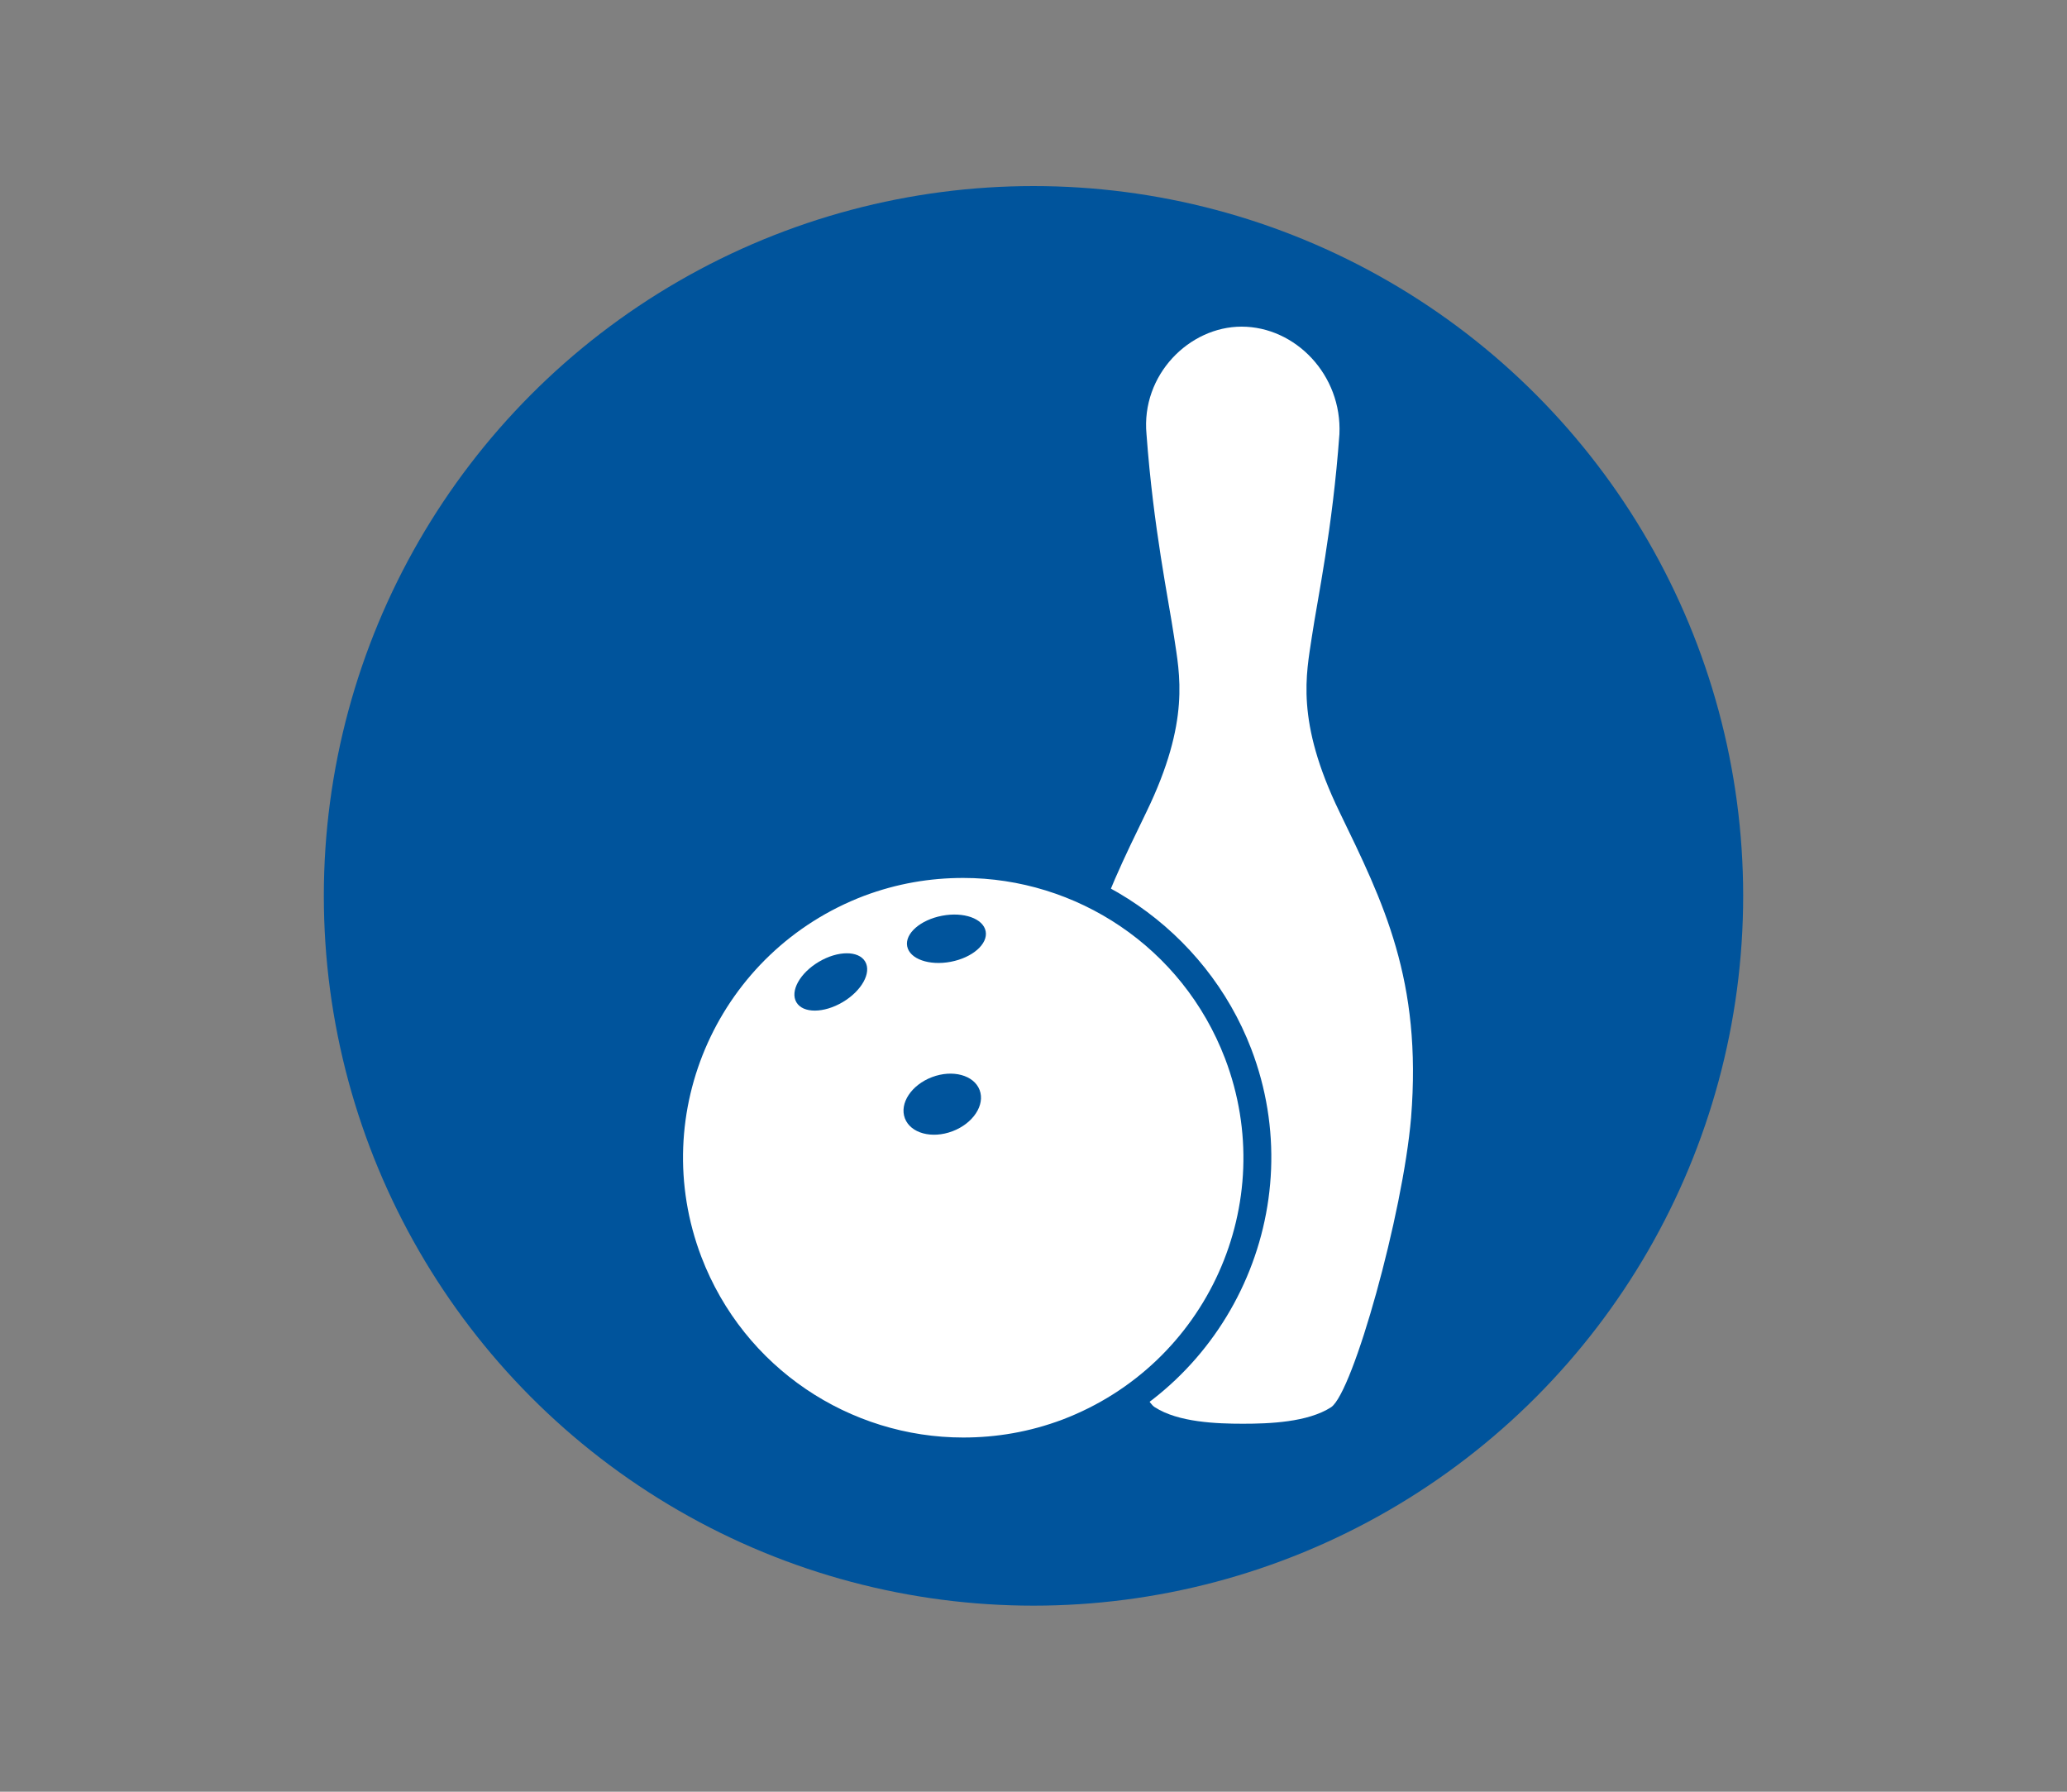
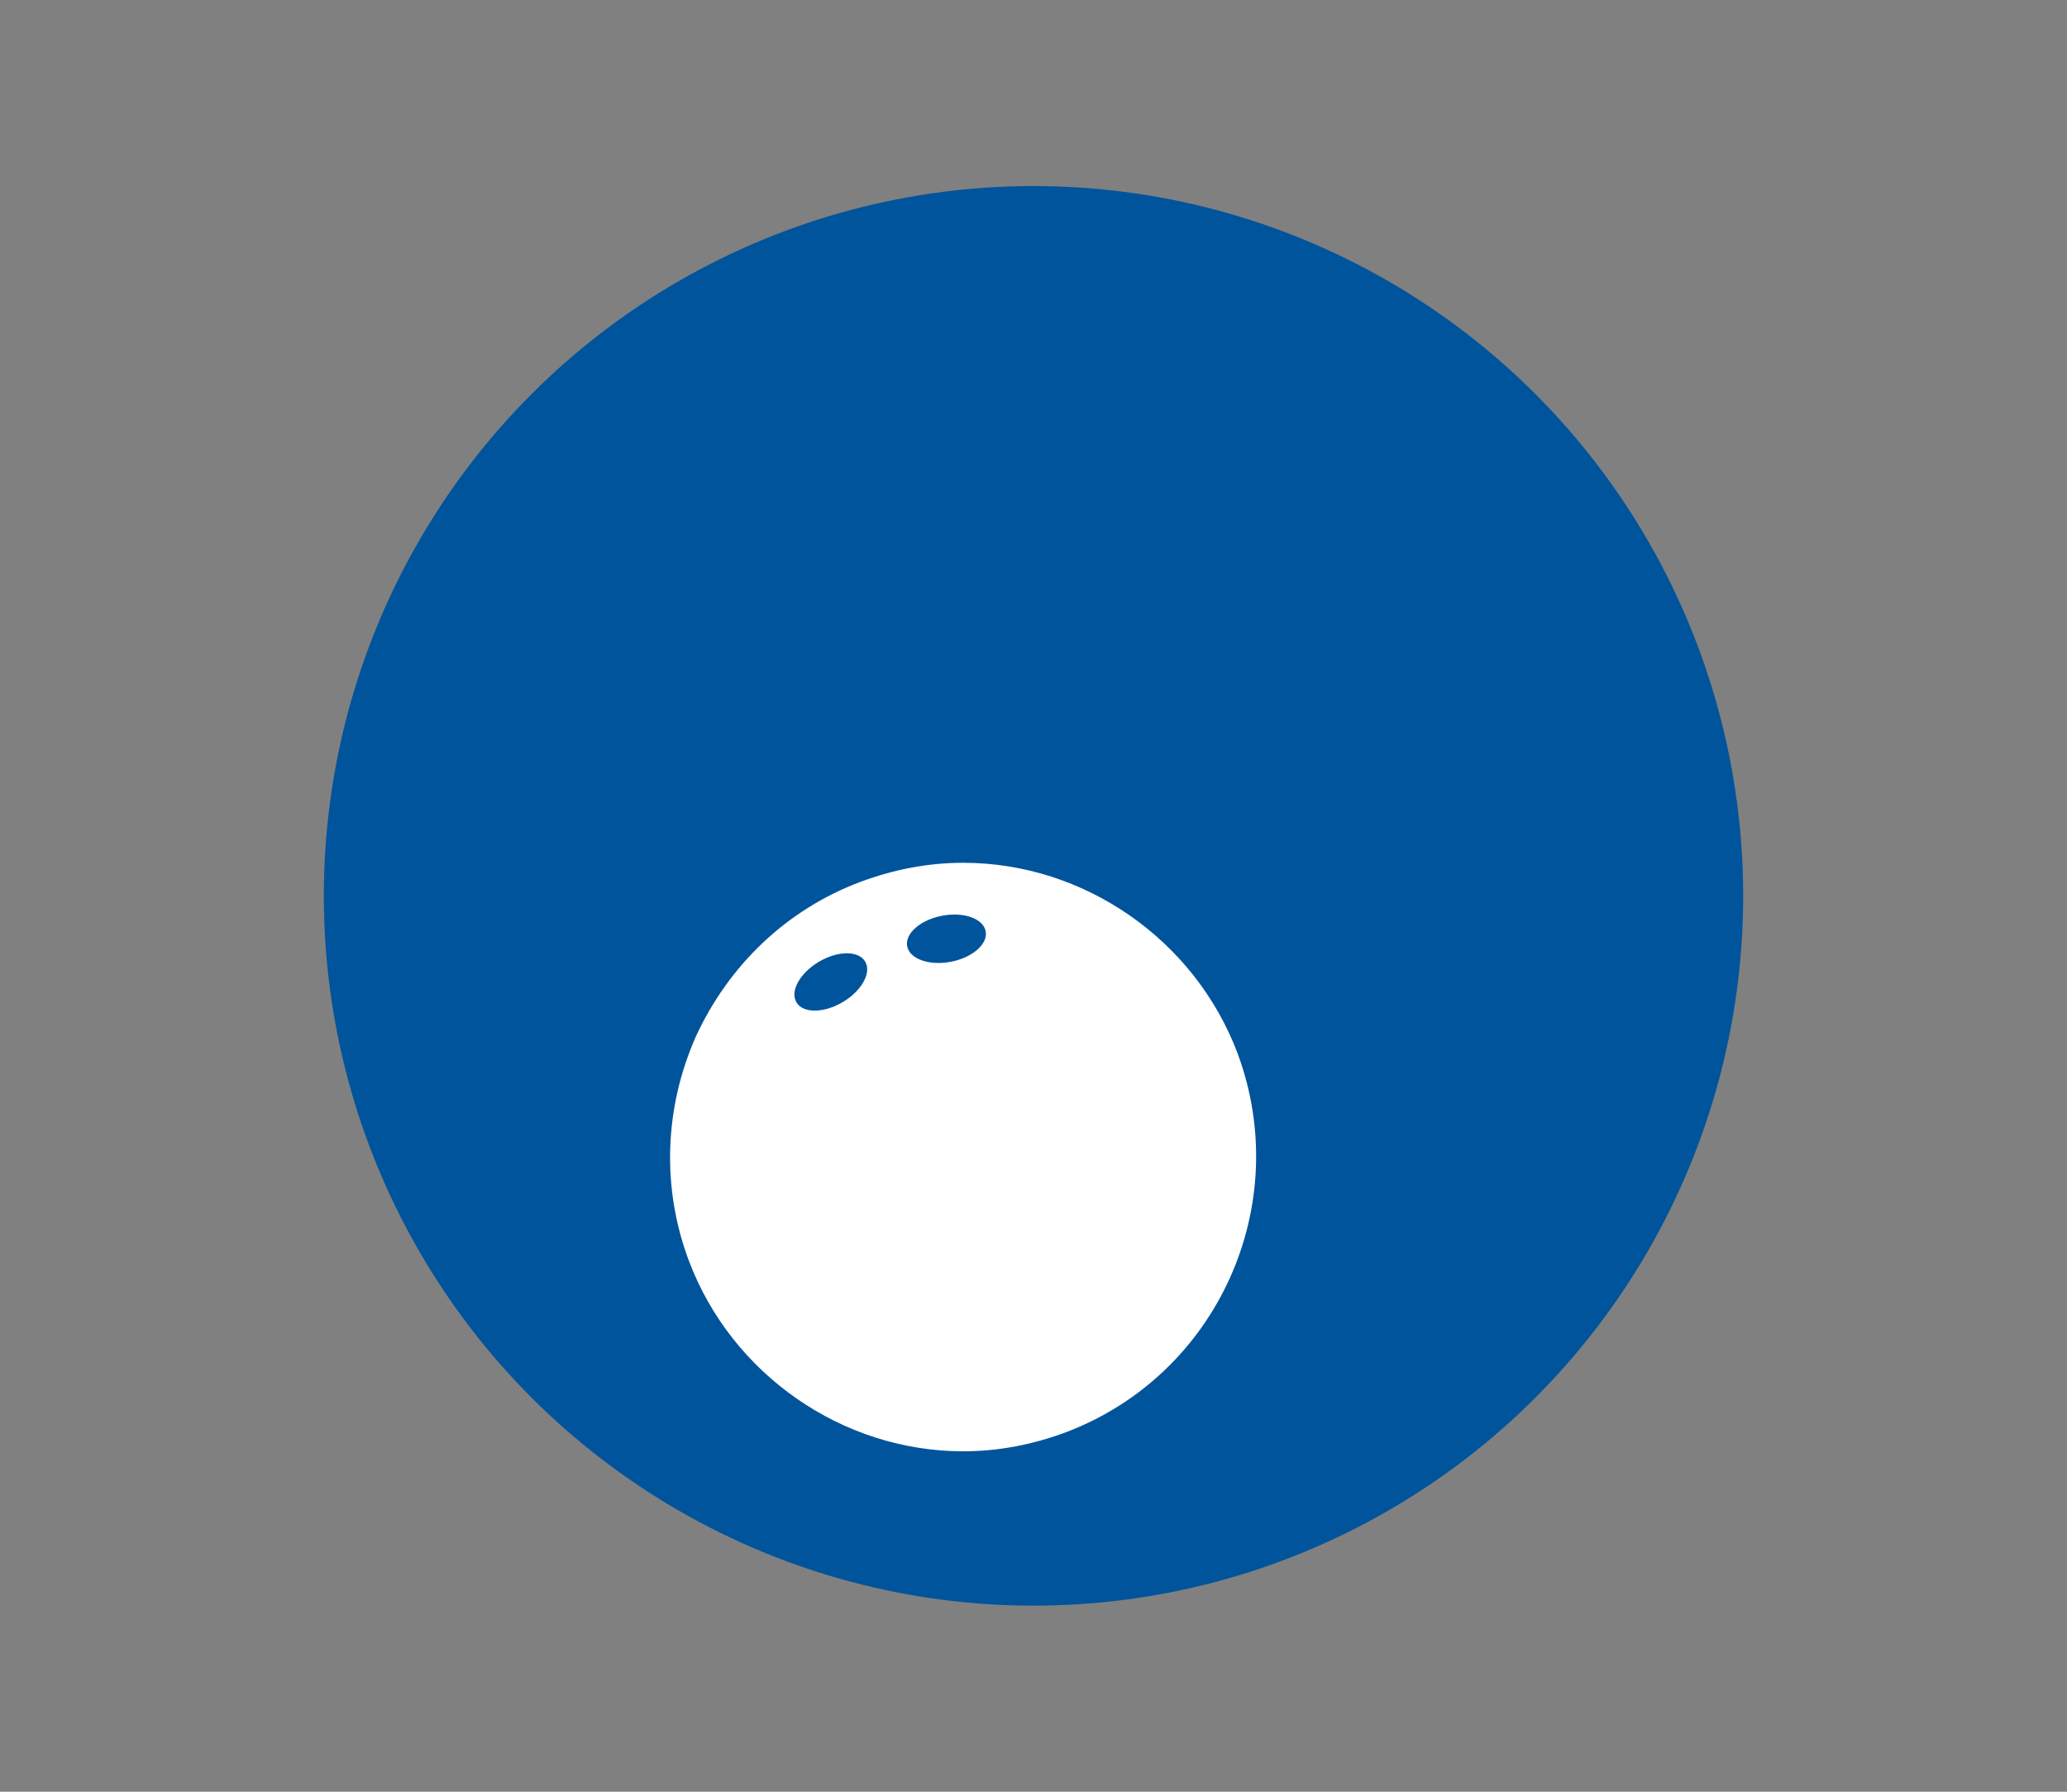
<svg xmlns="http://www.w3.org/2000/svg" version="1.1" id="Layer_1" x="0px" y="0px" viewBox="0 0 150 130" style="enable-background:new 0 0 150 130;" xml:space="preserve">
  <rect x="0" y="0" width="150" height="130" fill="#808080" stroke="none" />
  <style type="text/css">
	.st0{fill:#00549C;}
	.st1{fill:#FFFFFF;}
</style>
  <circle class="st0" cx="75" cy="65" r="51.5" />
  <g>
-     <path class="st1" d="M90.1,23.7c-3.8,0-7.3,3.5-6.9,7.8c0.5,6.8,1.6,12,2,14.7s1.2,6.1-2,12.7s-6,12.2-5.2,22.2   c0.6,7,4.1,19.9,5.8,21c1.7,1.1,4.5,1.2,6.4,1.2s4.7-0.1,6.4-1.2c1.6-1.1,5.2-14,5.8-21c0.8-10-2-15.6-5.2-22.2   c-3.2-6.6-2.4-10-2-12.7s1.5-7.8,2-14.7C97.4,27.2,94,23.7,90.1,23.7z" />
    <g>
      <path class="st1" d="M69.9,105.3c2.6,0,5.1-0.5,7.5-1.4c11-4.2,16.5-16.5,12.4-27.5c-3.1-8.2-11.1-13.8-19.9-13.8    c-2.6,0-5.1,0.5-7.5,1.4c-5.3,2-9.5,6-11.9,11.2c-2.3,5.2-2.5,11-0.5,16.3C53.1,99.7,61.1,105.3,69.9,105.3z" />
-       <path class="st0" d="M69.9,63.7c-2.4,0-4.8,0.4-7.2,1.3c-10.5,4-15.8,15.7-11.8,26.2c3.1,8.1,10.8,13.1,19,13.1    c2.4,0,4.8-0.4,7.2-1.3c10.5-4,15.8-15.7,11.8-26.2C85.8,68.7,78.1,63.7,69.9,63.7 M69.9,61.7L69.9,61.7c9.2,0,17.6,5.8,20.9,14.4    c4.4,11.5-1.5,24.4-13,28.7c-2.5,1-5.2,1.5-7.9,1.5c-9.2,0-17.6-5.8-20.9-14.4c-2.1-5.6-1.9-11.6,0.5-17.1    c2.5-5.4,6.9-9.6,12.5-11.7C64.6,62.2,67.2,61.7,69.9,61.7L69.9,61.7z" />
    </g>
    <g>
-       <ellipse transform="matrix(0.935 -0.354 0.354 0.935 -23.931 29.435)" class="st0" cx="68.4" cy="80.1" rx="2.9" ry="2.1" />
      <g>
        <ellipse transform="matrix(0.982 -0.188 0.188 0.982 -11.585 14.154)" class="st0" cx="68.7" cy="68.1" rx="2.9" ry="1.7" />
        <ellipse transform="matrix(0.86 -0.51 0.51 0.86 -27.931 40.681)" class="st0" cx="60.3" cy="71.3" rx="2.9" ry="1.7" />
      </g>
    </g>
  </g>
</svg>